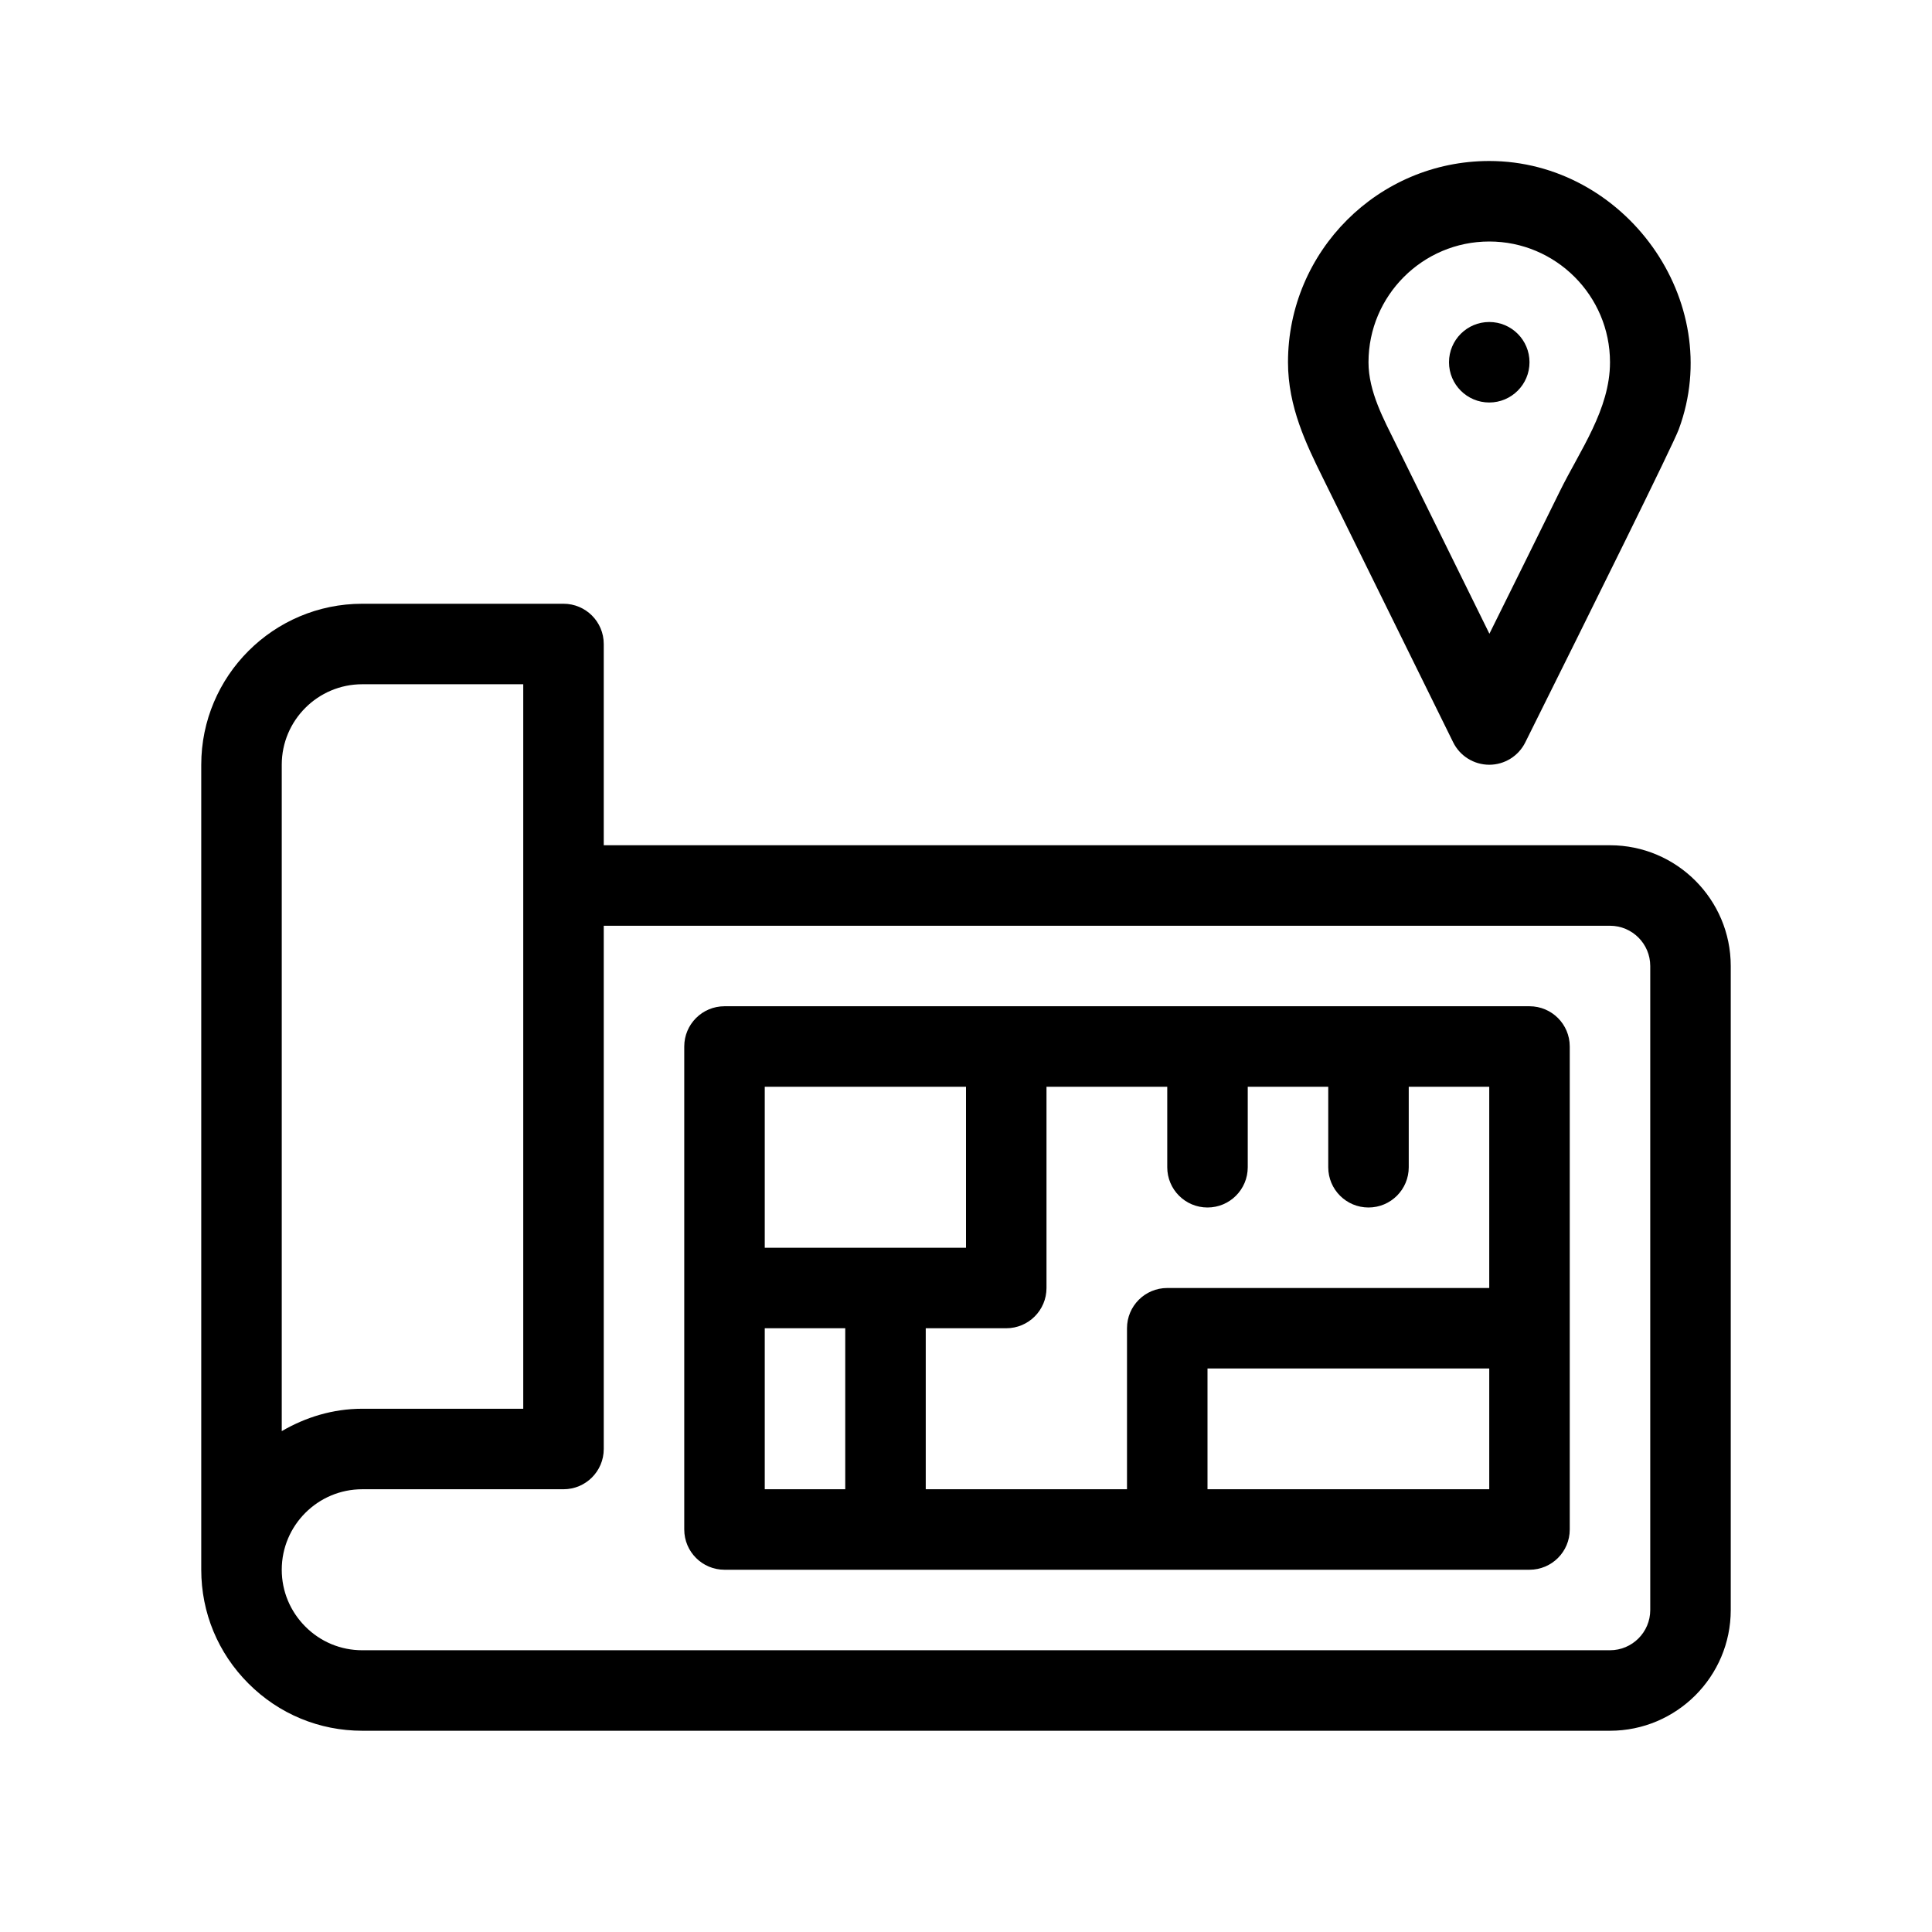
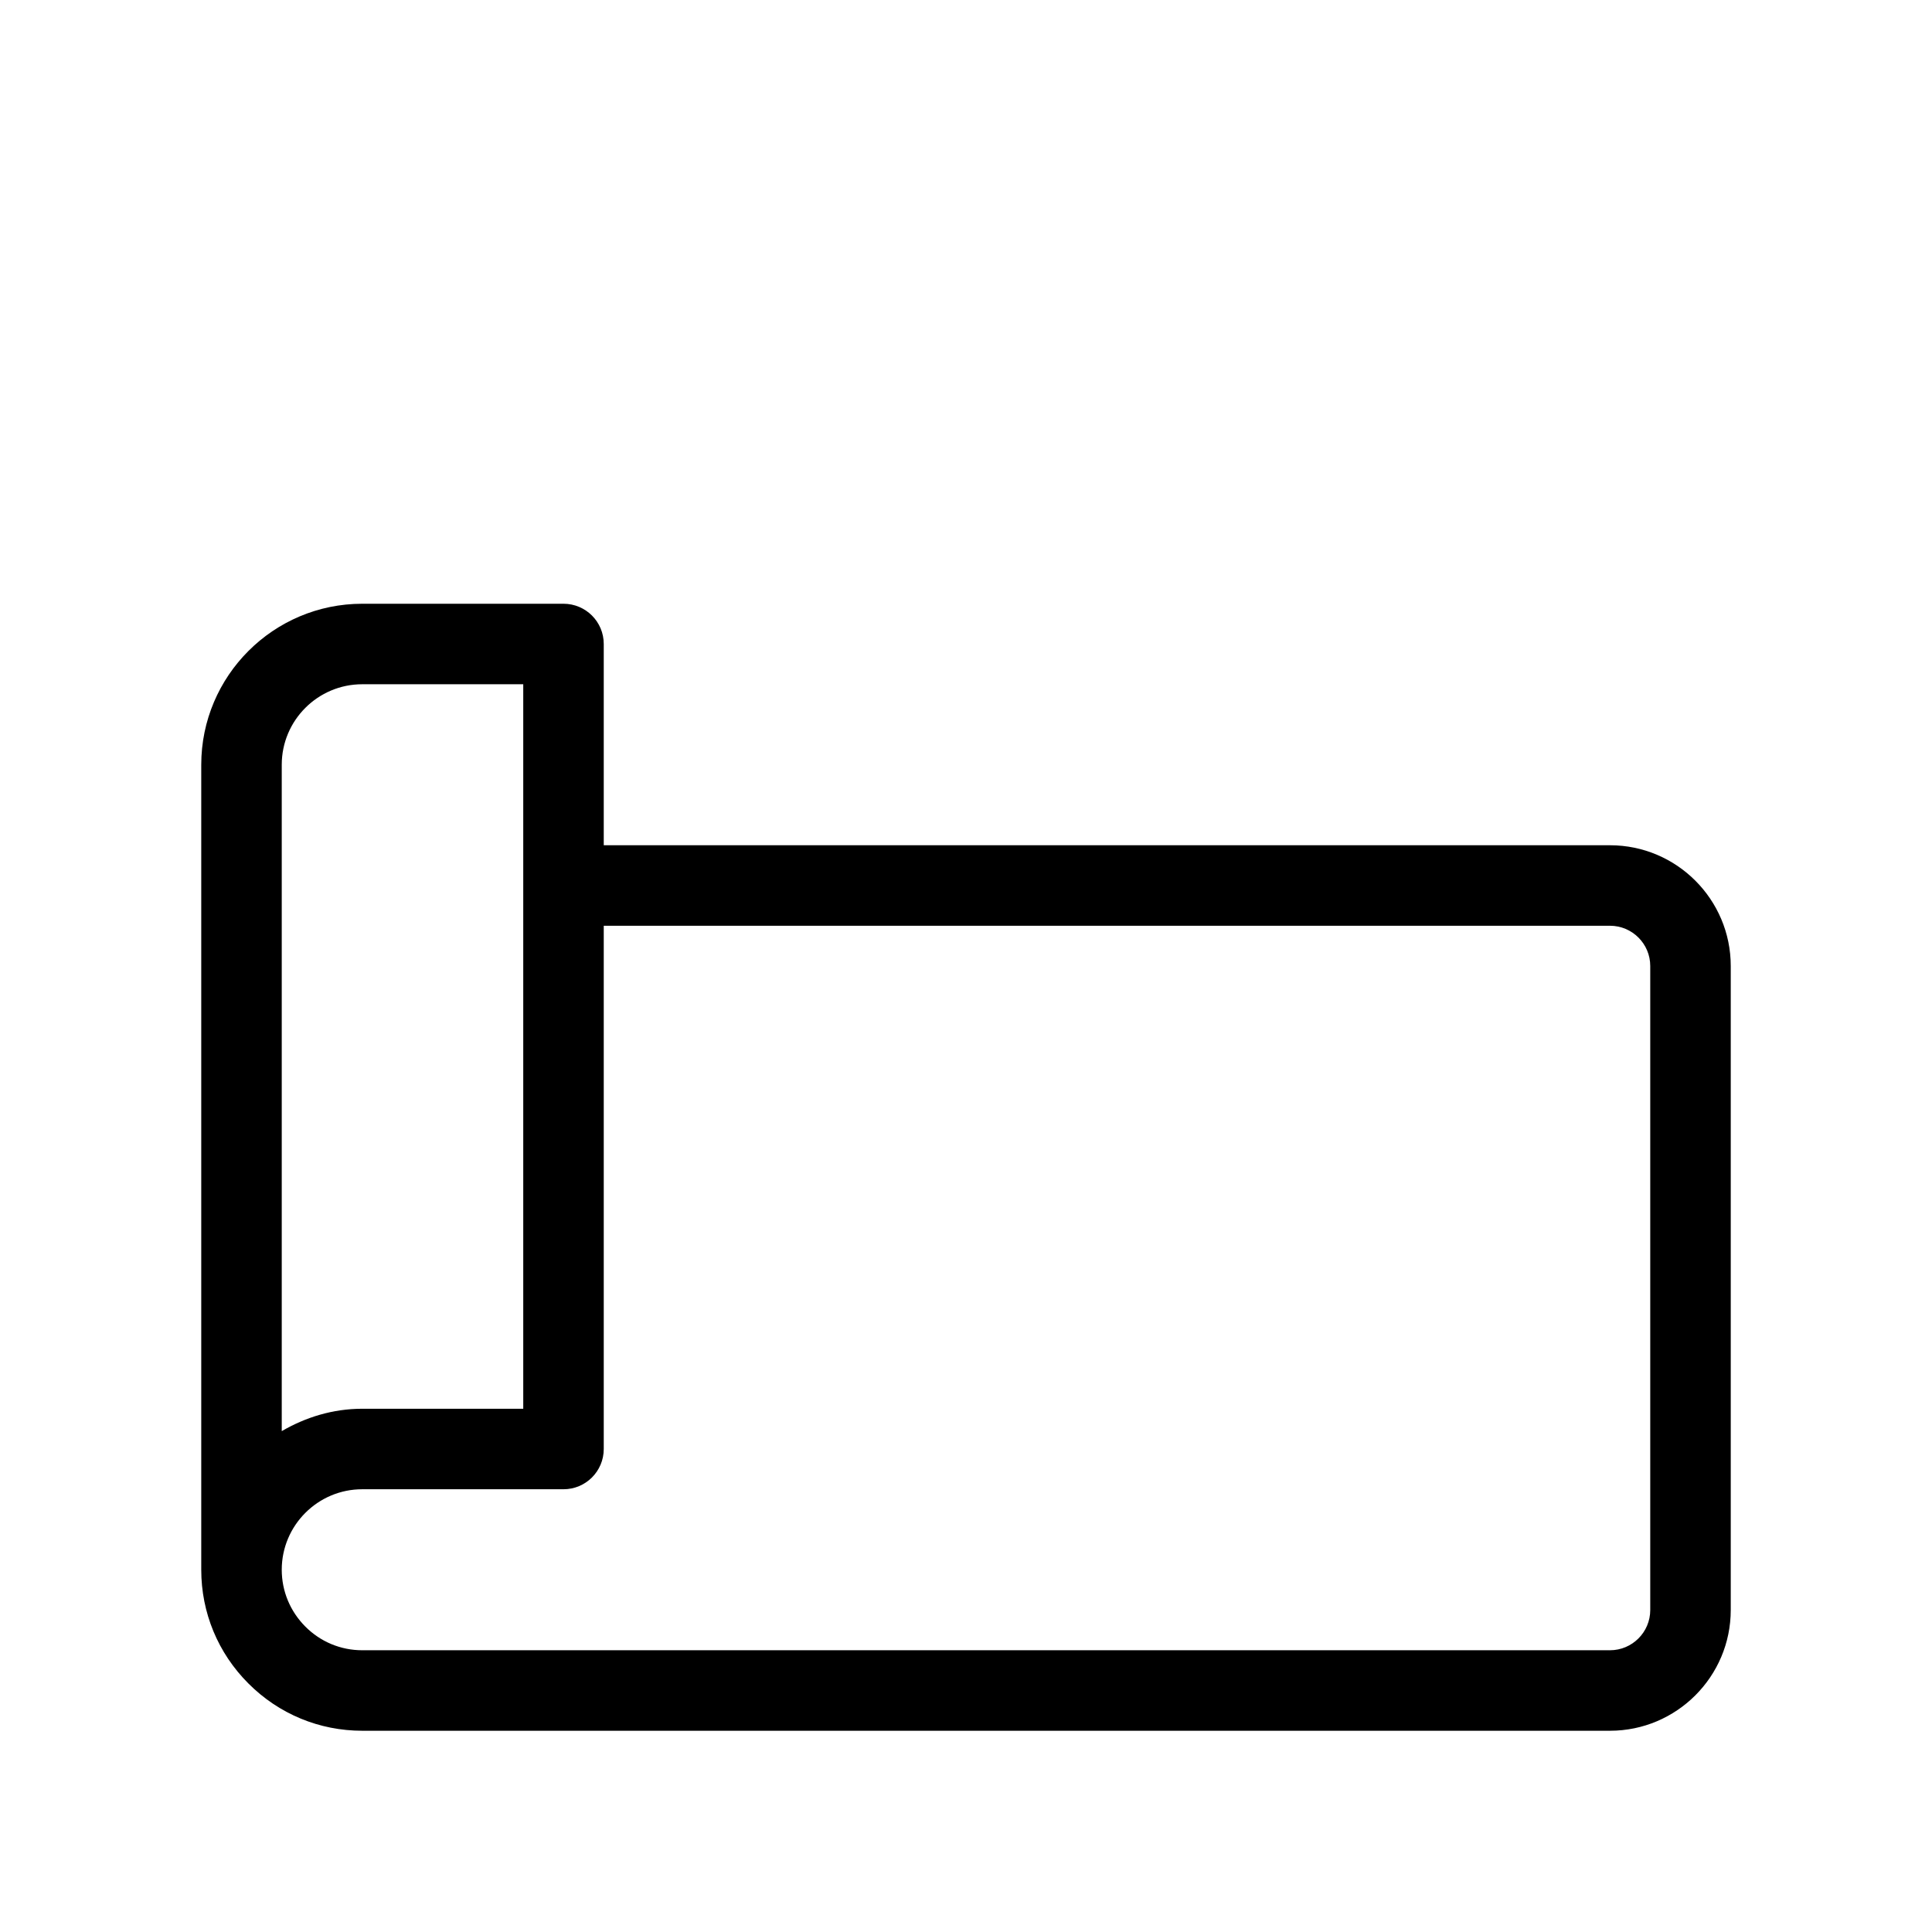
<svg xmlns="http://www.w3.org/2000/svg" id="Outline" viewBox="0 0 48 48">
  <path d="M40,21H15v-5c0-.553-.448-1-1-1h-5c-2.206,0-4,1.794-4,4v20c0,1.066.416,2.071,1.173,2.827.756.757,1.76,1.173,2.827,1.173h31c1.654,0,3-1.346,3-3v-16c0-1.654-1.346-3-3-3ZM7,19c0-1.103.897-2,2-2h4v18h-4c-.732,0-1.409.212-2,.556v-16.556ZM41,40c0,.552-.449,1-1,1H9c-.533,0-1.035-.208-1.413-.587s-.587-.881-.587-1.413c0-1.103.897-2,2-2h5c.552,0,1-.447,1-1v-13h25c.551,0,1,.448,1,1v16Z" fill="#000" stroke-width="0" />
-   <path d="M38,25h-20c-.552,0-1,.447-1,1v12c0,.553.448,1,1,1h20c.552,0,1-.447,1-1v-12c0-.553-.448-1-1-1ZM19,27h5v4h-5v-4ZM21,37h-2v-4h2v4ZM37,37h-7v-3h7v3ZM37,32h-8c-.552,0-1,.447-1,1v4h-5v-4h2c.552,0,1-.447,1-1v-5h3v2c0,.553.448,1,1,1s1-.447,1-1v-2h2v2c0,.553.448,1,1,1s1-.447,1-1v-2h2v5Z" fill="#000" stroke-width="0" />
-   <circle cx="37" cy="9" r="1" fill="#000" stroke-width="0" />
-   <path d="M36.103,18.441c.168.342.515.558.897.559.379,0,.726-.215.895-.555,1.667-3.347,3.673-7.396,3.814-7.779,1.182-3.196-1.351-6.666-4.709-6.666-2.757,0-5,2.243-5,5,0,1.113.458,2.044.862,2.865l3.241,6.576ZM37,6c1.654,0,3,1.346,3,3,0,1.173-.748,2.192-1.245,3.203-.581,1.182-1.166,2.362-1.751,3.542-.771-1.564-1.542-3.129-2.313-4.693-.314-.638-.691-1.321-.691-2.052,0-1.654,1.346-3,3-3Z" fill="#000" stroke-width="0" />
</svg>